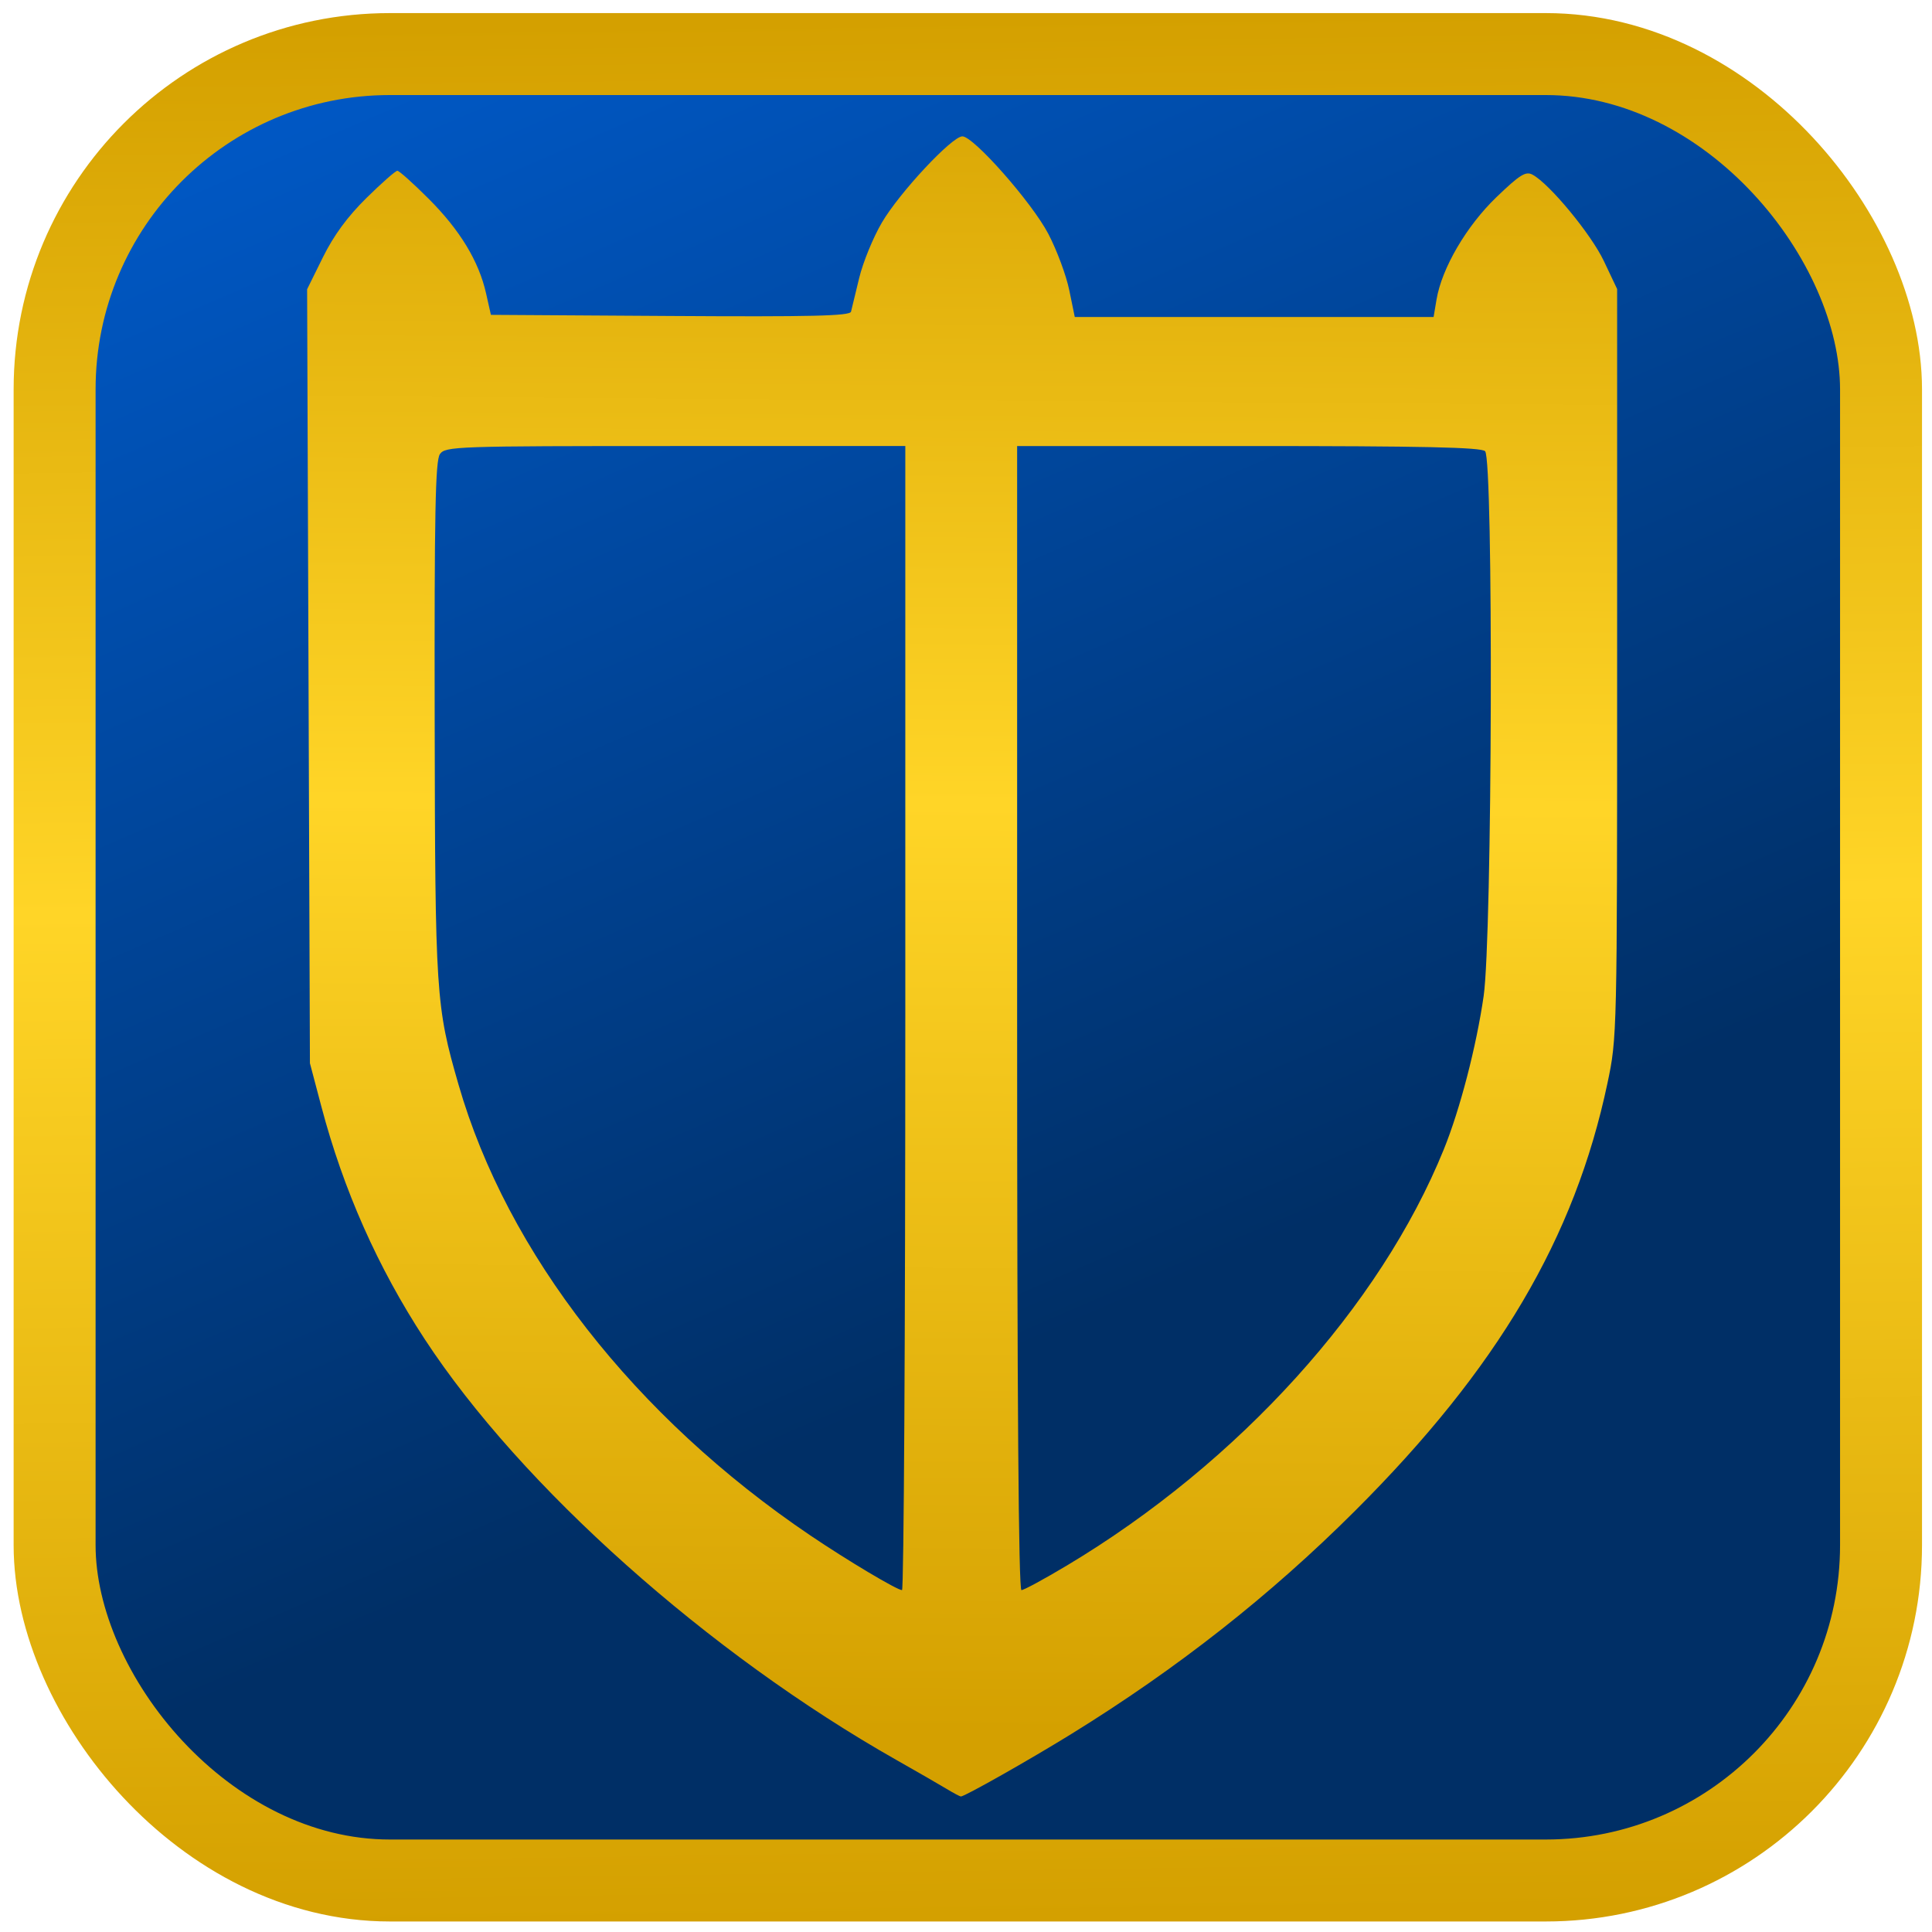
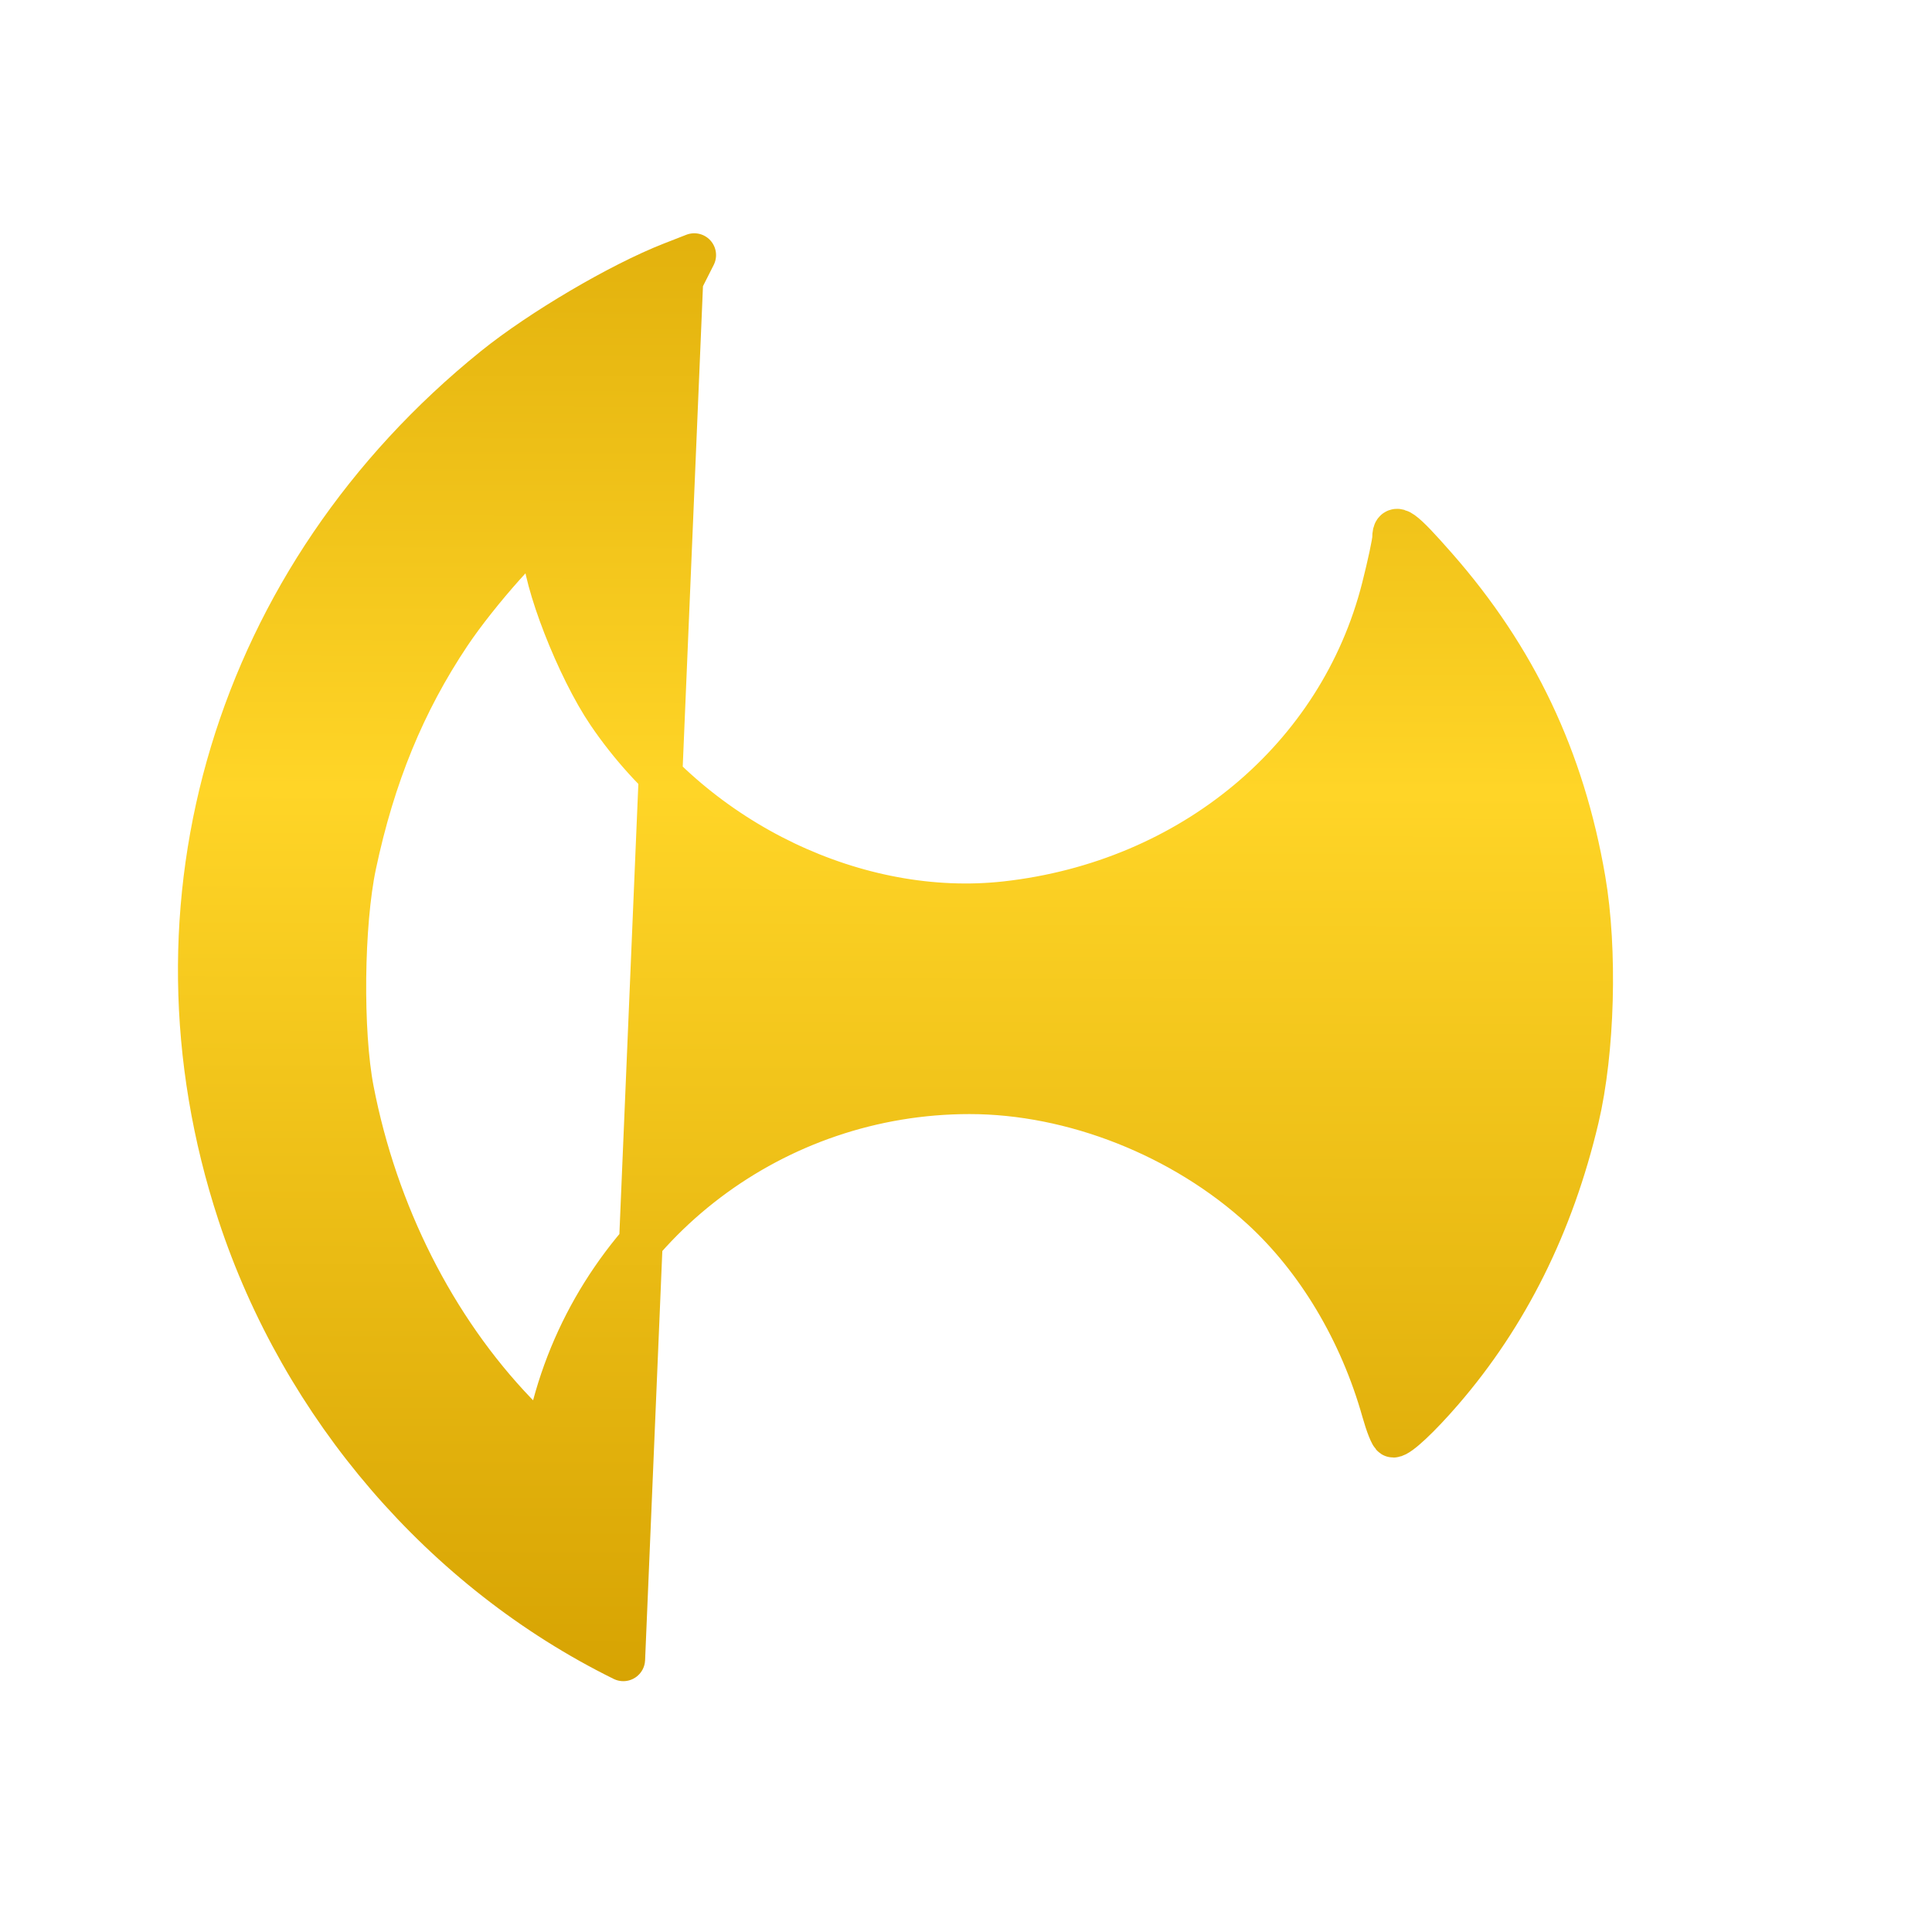
<svg xmlns="http://www.w3.org/2000/svg" xmlns:ns1="http://www.openswatchbook.org/uri/2009/osb" xmlns:xlink="http://www.w3.org/1999/xlink" version="1.1" id="svg2" viewBox="0 0 354.331 354.331" height="100mm" width="100mm">
  <defs id="defs4">
    <linearGradient id="linearGradient5644">
      <stop style="stop-color:#d4a000;stop-opacity:1" offset="0" id="stop5646" />
      <stop id="stop5648" offset="0.465" style="stop-color:#ffd527;stop-opacity:1" />
      <stop style="stop-color:#d4a000;stop-opacity:1" offset="1" id="stop5650" />
    </linearGradient>
    <linearGradient id="linearGradient5590">
      <stop id="stop5592" offset="0" style="stop-color:#002f66;stop-opacity:1" />
      <stop id="stop5594" offset="1" style="stop-color:#0058c5;stop-opacity:1" />
    </linearGradient>
    <linearGradient ns1:paint="solid" id="linearGradient5584">
      <stop id="stop5586" offset="0" style="stop-color:#d40000;stop-opacity:1;" />
    </linearGradient>
    <linearGradient gradientUnits="userSpaceOnUse" y2="699.719" x2="89.643" y1="942.576" x1="194.643" id="linearGradient5634" xlink:href="#linearGradient5590" />
    <linearGradient gradientUnits="userSpaceOnUse" y2="1049.719" x2="193.929" y1="701.148" x1="188.929" id="linearGradient5642" xlink:href="#linearGradient5644" />
    <linearGradient gradientUnits="userSpaceOnUse" y2="1015.687" x2="173.347" y1="697.489" x1="175.523" id="linearGradient5976" xlink:href="#linearGradient5644" />
    <linearGradient gradientTransform="matrix(0.938,0,0,0.938,10.93,53.742)" gradientUnits="userSpaceOnUse" y2="1027.428" x2="181.325" y1="679.747" x1="182.397" id="linearGradient5997" xlink:href="#linearGradient5644" />
    <linearGradient gradientTransform="matrix(0.938,0,0,0.938,10.93,53.742)" gradientUnits="userSpaceOnUse" y2="1027.428" x2="181.325" y1="679.747" x1="182.397" id="linearGradient6005" xlink:href="#linearGradient5644" />
    <linearGradient gradientUnits="userSpaceOnUse" y2="1016.583" x2="179.642" y1="695.355" x1="180.428" id="linearGradient6026" xlink:href="#linearGradient5644" />
  </defs>
  <g transform="translate(0,-698.032)" id="layer1">
-     <path id="path6018" d="m 176.875,1015.195 c -1.198,-4.928 -2.359,-10.036 -2.579,-11.35 -0.22,-1.314 -1.108,-5.165 -1.972,-8.558 -0.865,-3.393 -1.74,-7.48 -1.945,-9.084 -0.205,-1.604 -0.925,-4.814 -1.6,-7.135 -0.675,-2.32 -1.351,-5.222 -1.503,-6.448 -0.152,-1.226 -1.11,-4.917 -2.128,-8.203 -1.019,-3.286 -1.881,-6.153 -1.917,-6.372 -0.035,-0.219 -1.27,-3.445 -2.744,-7.168 -4.159,-10.508 -12.547,-27.147 -15.413,-30.577 -2.785,-3.332 -13.452,-12.141 -24.692,-20.39 -3.833,-2.813 -6.969,-5.543 -6.969,-6.065 0,-0.523 2.778,-1.931 6.173,-3.131 10.565,-3.732 21.858,-9.728 29.311,-15.56 10.507,-8.223 13.737,-12.42 15.453,-20.078 0.962,-4.292 -1.204,-13.322 -3.824,-15.942 -1.498,-1.498 -1.916,-1.549 -5.016,-0.621 -1.86,0.557 -7.523,2.987 -12.584,5.4 -5.061,2.413 -16.012,7.528 -24.336,11.368 -8.323,3.84 -17.463,8.056 -20.311,9.37 -10.966,5.06 -16.706,6.279 -18.957,4.028 -1.501,-1.501 -1.123,-4.191 0.836,-5.957 2.904,-2.617 49.065,-33.167 53.869,-35.651 5.965,-3.085 8.341,-8.18 6.099,-13.078 -1.325,-2.894 -5.858,-5.838 -27.014,-17.547 -6.745,-3.733 -9.93,-6.219 -11.712,-9.141 -2.689,-4.411 -1.554,-8.94 2.833,-11.303 4.295,-2.313 7.567,-1.251 22.721,7.378 22.703,12.927 26.091,14.623 30.181,15.107 9.18,1.087 12.707,-4.242 12.837,-19.396 0.041,-4.741 0.623,-17.76 1.293,-28.931 1.115,-18.566 1.363,-20.465 2.886,-22.103 2.319,-2.494 7.636,-2.494 9.921,0 1.482,1.618 1.767,3.73 2.931,21.705 0.709,10.952 1.289,23.855 1.29,28.674 5.8e-4,10.222 0.707,13.347 3.875,17.138 2.206,2.641 2.561,2.773 7.381,2.749 5.66,-0.028 6.569,-0.456 32.543,-15.325 7.599,-4.35 14.396,-7.698 16.114,-7.938 3.864,-0.539 7.561,1.039 9.013,3.846 2.753,5.323 0.156,10.268 -7.891,15.03 -3.128,1.851 -11.237,6.647 -18.02,10.659 -11.096,6.562 -12.447,7.598 -13.467,10.327 -2.343,6.269 -0.916,7.434 46.509,37.974 15.096,9.722 18.837,13.748 14.788,15.915 -4.045,2.165 -7.601,1.146 -26.337,-7.544 -12.292,-5.701 -18.664,-8.633 -25.09,-11.545 -2.19,-0.993 -7.479,-3.531 -11.753,-5.642 -4.274,-2.11 -9.75,-4.461 -12.171,-5.224 -4.313,-1.36 -4.433,-1.355 -6.03,0.242 -0.896,0.896 -2.308,4.212 -3.136,7.369 -1.405,5.351 -1.422,5.992 -0.245,9.475 2.053,6.077 3.908,9.095 7.981,12.988 9.901,9.459 21.121,16.226 35.586,21.46 3.79,1.372 6.891,2.908 6.891,3.414 -5.7e-4,0.506 -5.415,5.013 -12.032,10.015 -16.634,12.574 -19.956,16.114 -25.94,27.634 -9.437,18.169 -13.588,30.715 -20.129,60.843 -0.809,3.724 -2.285,10.354 -3.281,14.735 -0.996,4.381 -1.899,8.682 -2.007,9.558 -0.108,0.876 -0.268,1.772 -0.355,1.991 -0.32,0.806 -0.531,2.035 -0.65,3.784 -0.261,3.857 -1.48,1.407 -3.565,-7.169 z m 4.618,-93.589 c 5.558,-10.526 12.647,-20.146 20.675,-28.054 2.878,-2.835 5.232,-5.421 5.232,-5.747 0,-0.326 -3.136,-2.646 -6.969,-5.156 -3.975,-2.603 -9.908,-7.576 -13.81,-11.577 -3.762,-3.858 -7.122,-7.014 -7.466,-7.014 -0.344,0 -4.005,3.231 -8.136,7.18 -4.131,3.949 -10.359,9.176 -13.84,11.616 -3.481,2.439 -6.321,4.674 -6.311,4.966 0.01,0.292 2.713,3.398 6.006,6.903 6.02,6.406 13.438,16.444 18.983,25.687 1.642,2.738 3.134,4.978 3.313,4.978 0.18,0 1.226,-1.703 2.325,-3.783 z" style="fill:url(#linearGradient6026);fill-opacity:1" />
-     <path id="path5989" d="M 114.314,1002.358 C 81.434,986.145 55.513,956.048 43.857,920.551 25.21,863.765 43.337,803.784 90.695,765.56 99.223,758.678 113.784,750.106 123.185,746.433 l 4.141,-1.618 -2.361,4.677 c -4.181,8.283 -5.848,15.794 -5.859,26.41 -0.012,10.968 1.207,16.392 5.838,25.987 7.24,14.999 20.881,26.117 37.804,30.81 7.035,1.951 22.809,1.964 29.924,0.025 16.617,-4.53 31.495,-17.204 38.342,-32.665 6.851,-15.468 6.796,-34.208 -0.142,-48.818 -1.52,-3.2 -2.763,-5.946 -2.763,-6.101 0,-0.688 12.847,5.332 19.187,8.991 41.439,23.913 66.216,63.734 70.707,113.639 3.055,33.95 -8.867,70.556 -32.018,98.307 -9.203,11.032 -23.014,23.188 -34.646,30.494 -4.696,2.95 -19.196,10.029 -19.633,9.585 -0.169,-0.172 0.523,-2.792 1.537,-5.824 5.161,-15.428 3.234,-34.407 -4.917,-48.424 -3.731,-6.415 -13.257,-16.074 -19.699,-19.973 -10.267,-6.214 -24.928,-9.881 -35.538,-8.891 -7.901,0.738 -13.902,2.506 -22.152,6.526 -6.381,3.109 -8.527,4.701 -14.592,10.823 -7.854,7.928 -12.135,15.044 -15.451,25.683 -1.56,5.006 -1.828,7.465 -1.755,16.143 0.084,10.027 0.334,11.451 3.973,22.64 0.651,2.001 -0.095,1.789 -8.797,-2.502 z m -12.683,-46.468 c 9.056,-33.784 40.504,-57.535 76.181,-57.535 19.003,0 39.262,8.018 53.694,21.251 10.194,9.347 18.111,22.609 22.217,37.219 0.7,2.49 1.513,4.526 1.807,4.524 0.98,-0.008 4.7,-3.488 8.832,-8.265 11.994,-13.866 20.309,-30.563 24.903,-50.004 2.896,-12.258 3.403,-30.823 1.193,-43.705 -3.799,-22.145 -12.583,-40.637 -27.215,-57.288 -6.175,-7.028 -7.572,-8.027 -7.572,-5.416 0,0.811 -0.888,4.974 -1.973,9.253 -7.91,31.193 -35.178,53.939 -69.213,57.734 -27.161,3.029 -56.701,-11.095 -72.834,-34.822 -5.641,-8.296 -11.9,-24.355 -11.9,-30.531 0,-1.225 -0.32,-2.425 -0.711,-2.667 -1.123,-0.694 -11.444,10.856 -16.632,18.613 -8.389,12.542 -13.934,26.055 -17.386,42.369 -2.295,10.849 -2.506,30.664 -0.44,41.342 4.381,22.642 15.02,43.711 29.931,59.274 2.602,2.716 4.963,4.665 5.245,4.331 0.282,-0.334 1.125,-2.888 1.872,-5.676 z" style="fill:url(#linearGradient5997);fill-opacity:1;stroke:url(#linearGradient6005);stroke-width:8;stroke-miterlimit:4;stroke-dasharray:none;stroke-linejoin:round" />
-     <rect ry="61.491" y="707.949" x="10.015" height="334.969" width="334.969" id="rect5626" style="opacity:1;fill:url(#linearGradient5634);fill-opacity:1;stroke:url(#linearGradient5642);stroke-width:15.031;stroke-linecap:round;stroke-linejoin:round;stroke-miterlimit:0;stroke-dasharray:none;stroke-opacity:1" />
-     <path id="path5968" d="m 173.529,1026.07 c -1.302,-0.785 -5.384,-3.137 -9.071,-5.225 C 129.918,1001.288 95.571,970.65 77.881,943.616 69.288,930.485 62.984,916.285 58.925,900.919 l -2.084,-7.888 -0.258,-70.975 -0.258,-70.975 2.899,-5.866 c 1.984,-4.015 4.5,-7.443 7.973,-10.865 2.791,-2.75 5.346,-5 5.678,-5 0.332,0 2.918,2.313 5.745,5.141 5.734,5.734 9.193,11.434 10.524,17.341 l 0.888,3.944 32.895,0.206 c 25.946,0.162 32.949,-0.004 33.151,-0.789 0.141,-0.547 0.814,-3.326 1.497,-6.176 0.683,-2.85 2.556,-7.424 4.163,-10.166 3.213,-5.482 12.856,-15.812 14.761,-15.812 2.057,0 12.735,12.106 15.751,17.859 1.561,2.976 3.294,7.63 3.851,10.342 l 1.013,4.93 32.903,0 32.903,0 0.541,-3.205 c 0.976,-5.775 5.504,-13.511 10.995,-18.784 4.285,-4.115 5.359,-4.785 6.603,-4.119 3.116,1.668 10.751,10.907 13.087,15.837 l 2.437,5.143 0,68.627 c 0,68.189 -0.011,68.681 -1.778,77.039 -5.996,28.371 -20.106,52.275 -46.278,78.401 -15.546,15.519 -32.617,28.945 -52.076,40.958 -7.721,4.767 -19.572,11.47 -20.231,11.443 -0.18,-0.01 -1.392,-0.656 -2.694,-1.441 z m -7.494,-141.322 0,-104.913 -42.157,0 c -40.391,0 -42.201,0.062 -43.198,1.485 -0.836,1.193 -1.025,10.787 -0.96,48.71 0.086,50.524 0.216,52.507 4.381,66.945 8.918,30.914 32.34,60.922 64.524,82.666 6.783,4.582 15.903,10.021 16.805,10.021 0.332,0 0.604,-47.211 0.604,-104.913 z m 29.662,100.384 c 31.471,-18.843 57.422,-47.503 69.109,-76.326 2.964,-7.309 5.966,-18.87 7.298,-28.103 1.584,-10.976 1.814,-98.371 0.263,-99.921 -0.713,-0.713 -11.429,-0.947 -43.385,-0.947 l -42.439,0 0,104.913 c 0,69.848 0.265,104.913 0.794,104.913 0.437,0 4.198,-2.038 8.359,-4.53 z" style="fill:url(#linearGradient5976);fill-opacity:1" />
+     <path id="path5989" d="M 114.314,1002.358 C 81.434,986.145 55.513,956.048 43.857,920.551 25.21,863.765 43.337,803.784 90.695,765.56 99.223,758.678 113.784,750.106 123.185,746.433 l 4.141,-1.618 -2.361,4.677 z m -12.683,-46.468 c 9.056,-33.784 40.504,-57.535 76.181,-57.535 19.003,0 39.262,8.018 53.694,21.251 10.194,9.347 18.111,22.609 22.217,37.219 0.7,2.49 1.513,4.526 1.807,4.524 0.98,-0.008 4.7,-3.488 8.832,-8.265 11.994,-13.866 20.309,-30.563 24.903,-50.004 2.896,-12.258 3.403,-30.823 1.193,-43.705 -3.799,-22.145 -12.583,-40.637 -27.215,-57.288 -6.175,-7.028 -7.572,-8.027 -7.572,-5.416 0,0.811 -0.888,4.974 -1.973,9.253 -7.91,31.193 -35.178,53.939 -69.213,57.734 -27.161,3.029 -56.701,-11.095 -72.834,-34.822 -5.641,-8.296 -11.9,-24.355 -11.9,-30.531 0,-1.225 -0.32,-2.425 -0.711,-2.667 -1.123,-0.694 -11.444,10.856 -16.632,18.613 -8.389,12.542 -13.934,26.055 -17.386,42.369 -2.295,10.849 -2.506,30.664 -0.44,41.342 4.381,22.642 15.02,43.711 29.931,59.274 2.602,2.716 4.963,4.665 5.245,4.331 0.282,-0.334 1.125,-2.888 1.872,-5.676 z" style="fill:url(#linearGradient5997);fill-opacity:1;stroke:url(#linearGradient6005);stroke-width:8;stroke-miterlimit:4;stroke-dasharray:none;stroke-linejoin:round" />
  </g>
</svg>